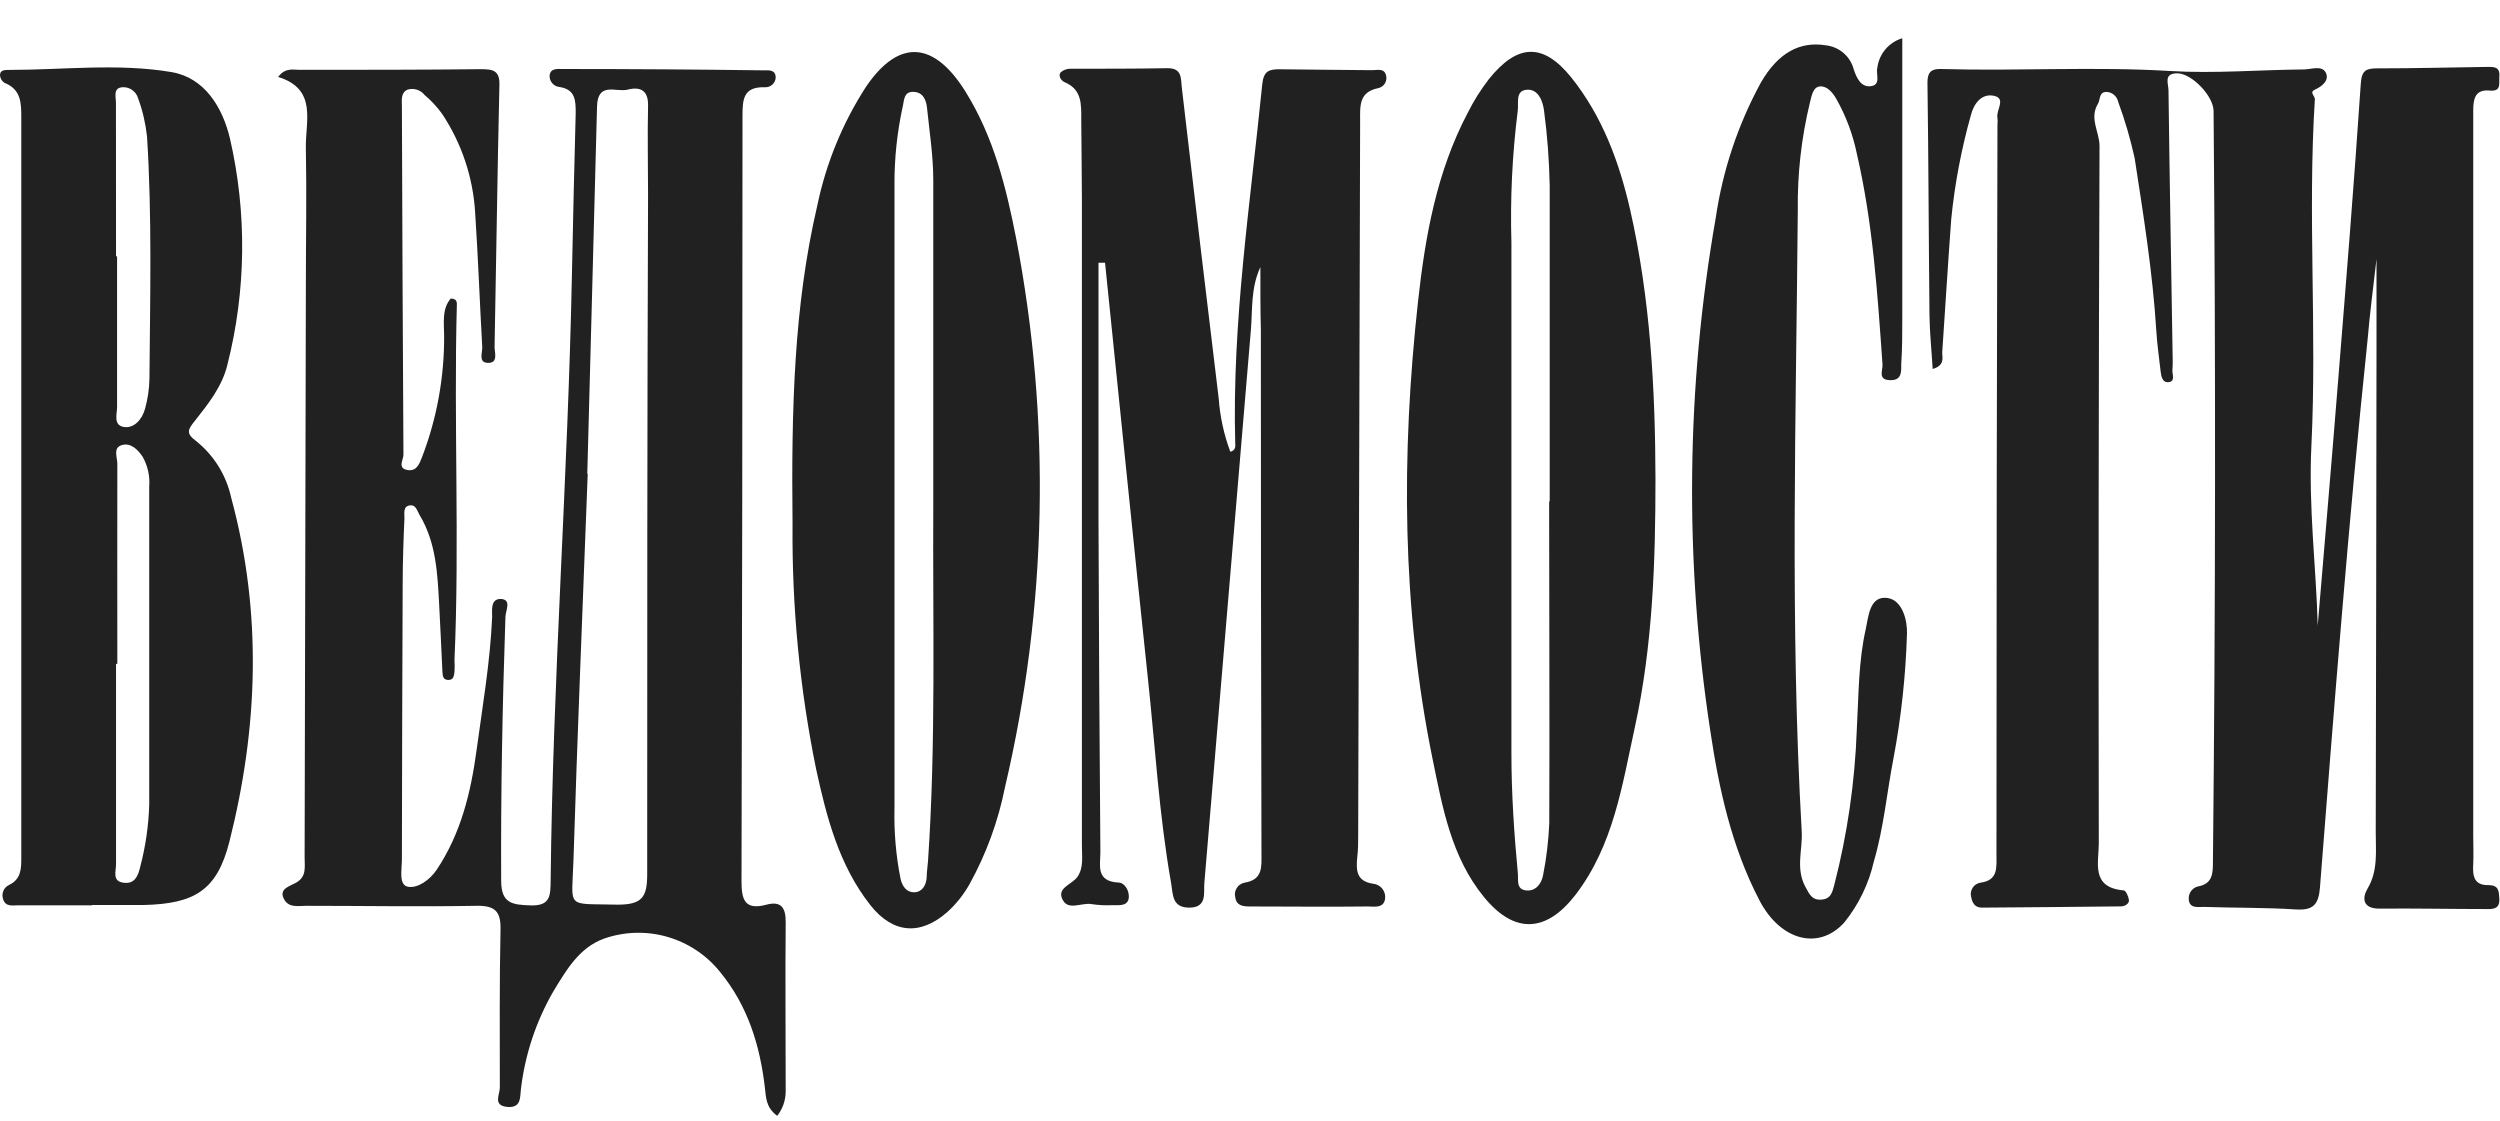
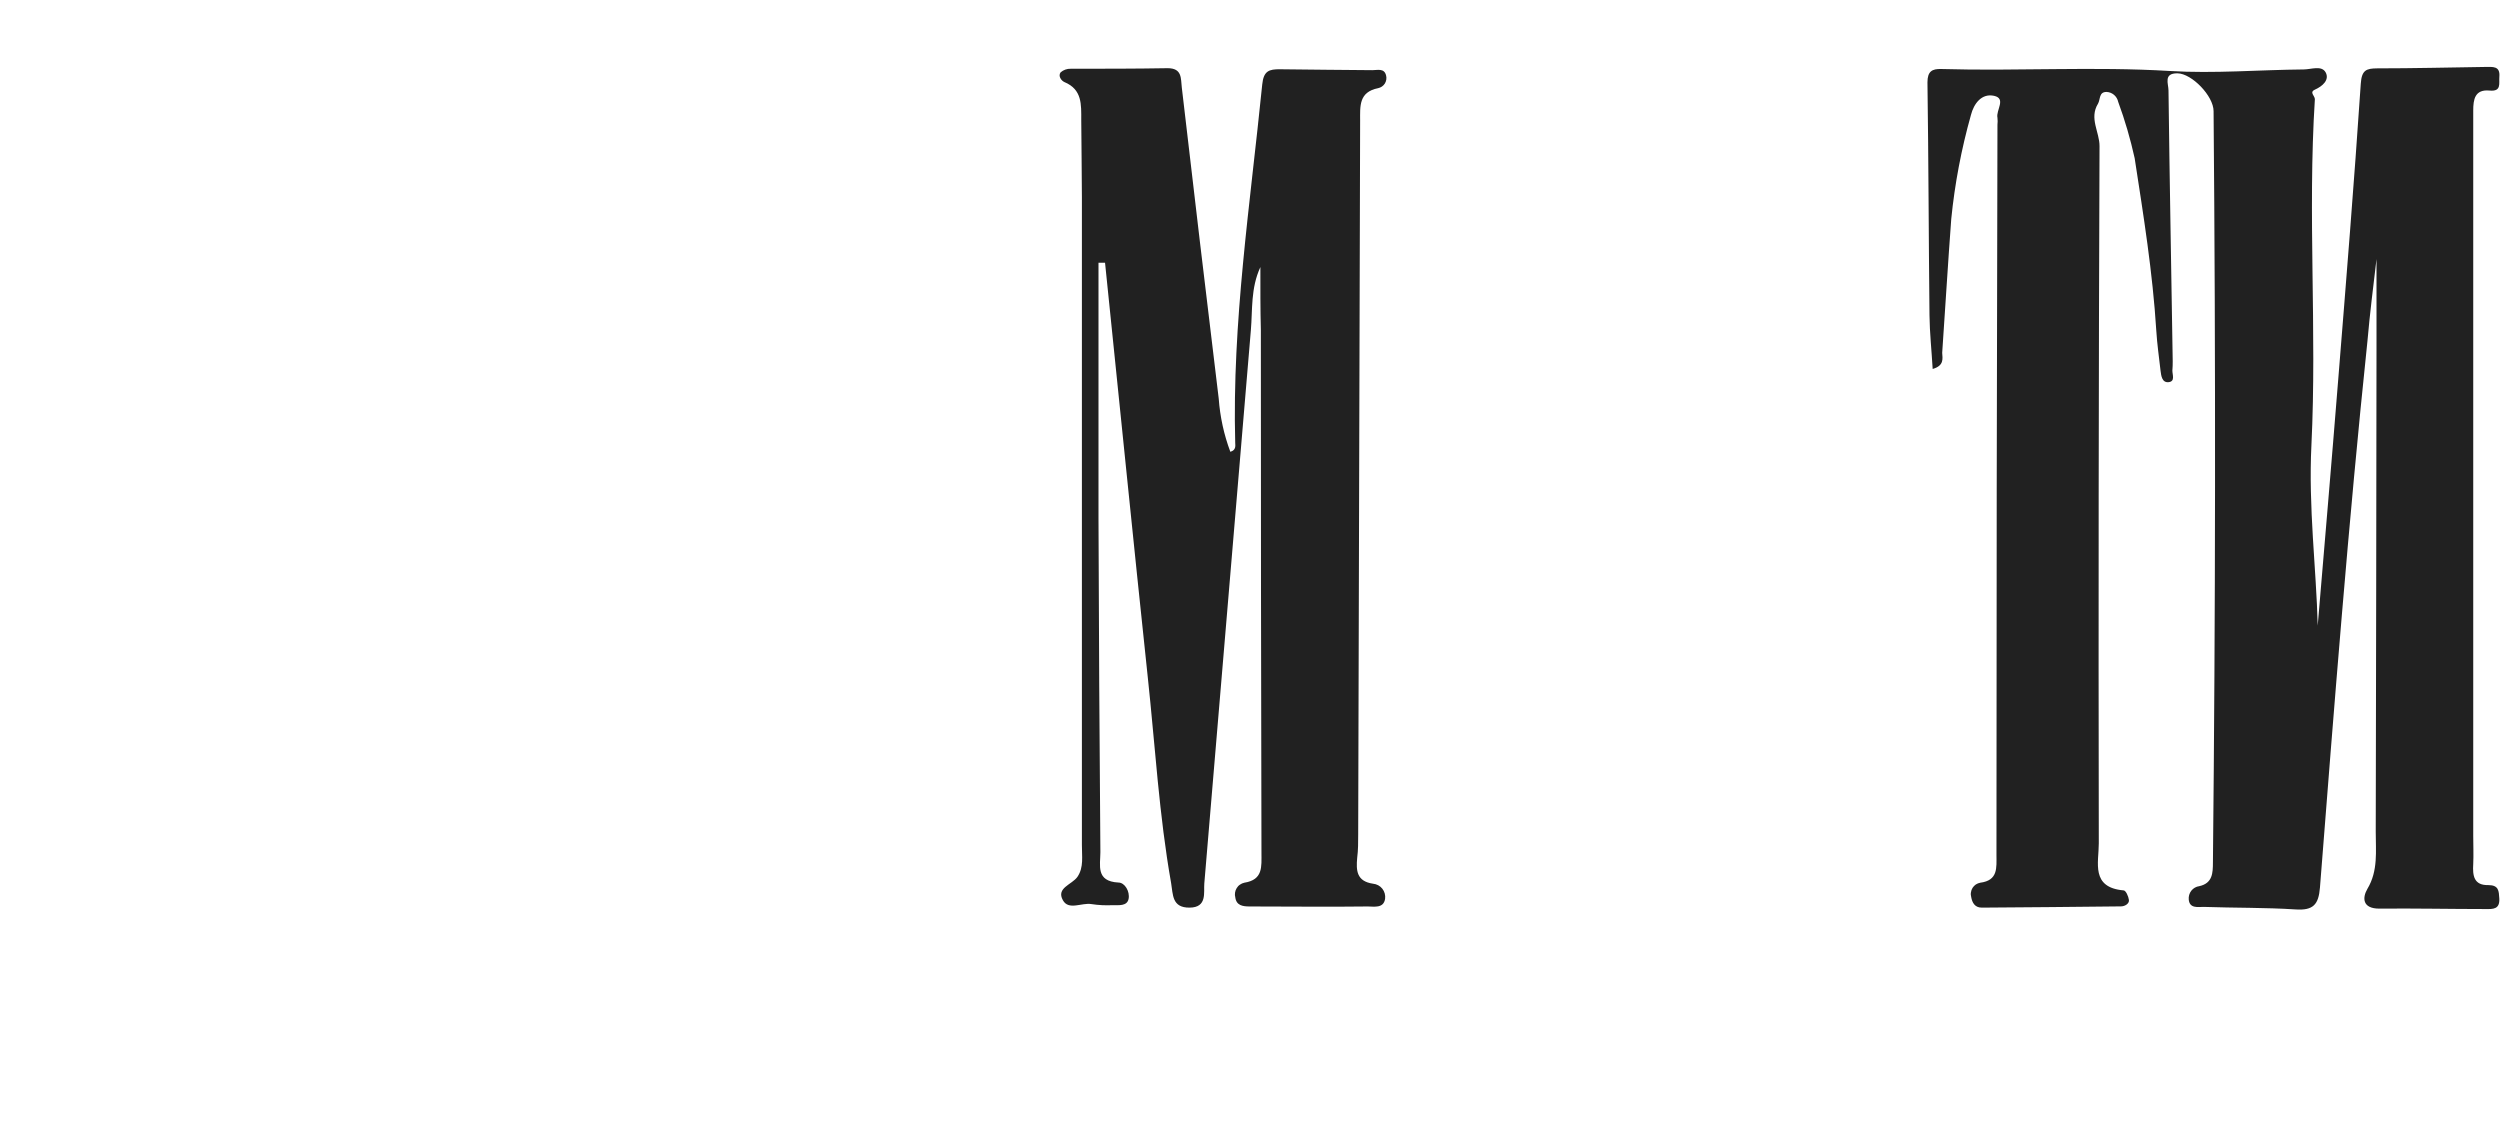
<svg xmlns="http://www.w3.org/2000/svg" width="58" height="26" viewBox="0 0 58 26" fill="none">
  <path d="M44.838 8.56C44.813 8.127 44.769 7.723 44.764 7.315C44.745 5.514 44.742 3.711 44.717 1.911C44.717 1.651 44.829 1.595 45.037 1.601C46.806 1.653 48.571 1.54 50.344 1.647C51.364 1.71 52.411 1.62 53.445 1.611C53.618 1.611 53.863 1.509 53.956 1.681C54.047 1.852 53.887 1.999 53.705 2.08C53.571 2.141 53.705 2.225 53.705 2.3C53.535 4.976 53.755 7.654 53.625 10.327C53.553 11.772 53.738 13.193 53.771 14.514C53.925 12.68 54.092 10.746 54.247 8.801C54.431 6.515 54.617 4.228 54.77 1.942C54.791 1.624 54.9 1.588 55.151 1.586C55.989 1.586 56.827 1.565 57.663 1.553C57.829 1.553 58.009 1.524 57.985 1.783C57.973 1.936 58.04 2.129 57.758 2.101C57.414 2.068 57.379 2.311 57.379 2.564C57.379 8.174 57.379 13.783 57.379 19.393C57.379 19.602 57.389 19.83 57.379 20.046C57.362 20.312 57.392 20.542 57.727 20.534C57.972 20.534 57.973 20.668 57.984 20.846C57.997 21.095 57.844 21.093 57.665 21.09C56.845 21.09 56.023 21.072 55.2 21.08C54.807 21.08 54.801 20.831 54.925 20.619C55.176 20.201 55.116 19.742 55.117 19.296C55.126 15.508 55.131 11.72 55.135 7.932C55.135 7.289 55.135 6.647 55.135 6.01C55.061 6.638 54.981 7.266 54.925 7.911C54.483 12.132 54.155 16.361 53.823 20.59C53.792 20.984 53.668 21.126 53.261 21.099C52.551 21.053 51.837 21.065 51.125 21.04C50.995 21.04 50.799 21.082 50.779 20.871C50.772 20.797 50.793 20.723 50.838 20.665C50.884 20.606 50.952 20.568 51.024 20.559C51.333 20.49 51.339 20.253 51.34 20.006C51.4 14.197 51.405 8.388 51.355 2.579C51.355 2.227 50.85 1.706 50.518 1.701C50.185 1.697 50.309 1.944 50.309 2.097C50.335 4.191 50.374 6.284 50.407 8.378C50.408 8.451 50.405 8.525 50.399 8.598C50.399 8.694 50.468 8.849 50.313 8.866C50.158 8.883 50.139 8.717 50.124 8.596C50.089 8.288 50.045 7.98 50.026 7.672C49.943 6.328 49.729 4.999 49.524 3.669C49.426 3.226 49.299 2.79 49.142 2.363C49.129 2.3 49.095 2.243 49.046 2.201C48.996 2.159 48.935 2.135 48.87 2.133C48.692 2.133 48.732 2.304 48.674 2.405C48.464 2.746 48.711 3.062 48.709 3.393C48.689 8.785 48.682 14.176 48.692 19.566C48.692 20.014 48.502 20.59 49.267 20.657C49.319 20.657 49.381 20.797 49.391 20.879C49.403 20.961 49.301 21.028 49.208 21.028C48.131 21.04 47.055 21.05 45.977 21.057C45.809 21.057 45.753 20.931 45.732 20.812C45.722 20.776 45.719 20.739 45.726 20.702C45.731 20.666 45.743 20.631 45.763 20.599C45.783 20.568 45.809 20.541 45.839 20.52C45.871 20.5 45.904 20.486 45.942 20.479C46.359 20.425 46.318 20.132 46.318 19.832C46.318 14.187 46.326 8.541 46.341 2.895C46.347 2.841 46.347 2.786 46.341 2.732C46.302 2.558 46.551 2.286 46.262 2.223C45.973 2.16 45.793 2.405 45.726 2.667C45.504 3.457 45.35 4.264 45.269 5.081C45.192 6.115 45.13 7.151 45.059 8.185C45.068 8.324 45.105 8.483 44.838 8.56Z" fill="#212121" />
-   <path d="M18.032 25.887C17.766 25.696 17.772 25.456 17.744 25.221C17.629 24.248 17.349 23.337 16.714 22.56C16.402 22.166 15.974 21.878 15.49 21.737C15.008 21.596 14.491 21.61 14.016 21.775C13.434 21.985 13.137 22.51 12.84 22.996C12.437 23.692 12.181 24.464 12.086 25.263C12.061 25.441 12.104 25.701 11.784 25.682C11.422 25.654 11.596 25.399 11.596 25.23C11.596 24.011 11.586 22.791 11.612 21.57C11.623 21.139 11.481 21.007 11.049 21.015C9.737 21.038 8.42 21.015 7.105 21.015C6.909 21.015 6.686 21.07 6.58 20.841C6.472 20.613 6.735 20.557 6.875 20.475C7.121 20.332 7.065 20.102 7.067 19.891C7.077 15.468 7.087 11.043 7.096 6.615C7.096 5.558 7.117 4.501 7.096 3.445C7.08 2.817 7.375 2.07 6.453 1.785C6.62 1.563 6.8 1.62 6.947 1.62C8.353 1.62 9.759 1.62 11.167 1.605C11.449 1.605 11.6 1.643 11.586 1.986C11.539 4.007 11.514 6.027 11.474 8.047C11.474 8.185 11.568 8.435 11.304 8.418C11.096 8.403 11.194 8.181 11.188 8.051C11.129 7.005 11.093 5.979 11.024 4.942C10.977 4.12 10.712 3.325 10.255 2.639C10.138 2.478 10.002 2.331 9.849 2.202C9.804 2.144 9.742 2.102 9.67 2.08C9.6 2.058 9.524 2.058 9.454 2.08C9.293 2.154 9.324 2.327 9.324 2.468C9.333 5.164 9.344 7.859 9.36 10.553C9.36 10.664 9.213 10.867 9.457 10.905C9.665 10.938 9.727 10.767 9.789 10.612C10.134 9.714 10.308 8.76 10.304 7.798C10.304 7.501 10.245 7.17 10.457 6.927C10.578 6.927 10.602 6.988 10.599 7.067C10.525 9.816 10.664 12.565 10.544 15.314C10.55 15.405 10.55 15.496 10.544 15.586C10.532 15.67 10.528 15.779 10.398 15.775C10.268 15.771 10.271 15.666 10.264 15.58C10.237 15.071 10.22 14.563 10.19 14.054C10.152 13.327 10.122 12.588 9.734 11.948C9.68 11.856 9.65 11.713 9.525 11.724C9.339 11.736 9.387 11.916 9.383 12.025C9.36 12.534 9.343 13.045 9.342 13.553C9.333 15.685 9.327 17.815 9.324 19.945C9.324 20.171 9.243 20.534 9.467 20.573C9.69 20.613 9.973 20.416 10.134 20.174C10.693 19.336 10.924 18.386 11.056 17.406C11.196 16.378 11.372 15.354 11.418 14.316C11.418 14.154 11.374 13.876 11.639 13.897C11.87 13.924 11.729 14.163 11.726 14.316C11.657 16.353 11.617 18.392 11.627 20.431C11.627 20.963 11.887 20.99 12.303 21.005C12.778 21.023 12.77 20.77 12.775 20.425C12.825 15.745 13.175 11.075 13.268 6.397C13.293 5.141 13.323 3.885 13.356 2.629C13.356 2.338 13.356 2.076 12.98 2.018C12.915 2.012 12.853 1.98 12.811 1.93C12.768 1.88 12.747 1.815 12.751 1.75C12.77 1.574 12.948 1.601 13.06 1.601C14.61 1.601 16.163 1.611 17.718 1.632C17.833 1.632 17.996 1.609 17.996 1.804C17.993 1.835 17.986 1.866 17.971 1.894C17.957 1.922 17.937 1.947 17.913 1.968C17.889 1.988 17.862 2.003 17.832 2.013C17.802 2.023 17.769 2.026 17.738 2.024C17.241 2.011 17.226 2.311 17.226 2.694C17.226 8.612 17.218 14.531 17.203 20.452C17.203 20.892 17.291 21.12 17.784 20.988C18.126 20.898 18.231 21.063 18.228 21.396C18.216 22.707 18.228 24.017 18.228 25.328C18.226 25.531 18.157 25.727 18.032 25.887ZM13.635 10.993C13.51 14.299 13.392 17.119 13.305 19.941C13.268 21.109 13.105 20.956 14.328 20.988C14.898 20.988 15.016 20.814 15.015 20.276C15.015 15.029 15.015 9.785 15.035 4.538C15.035 3.845 15.019 3.154 15.035 2.461C15.046 2.091 14.851 2.005 14.559 2.08C14.299 2.147 13.864 1.884 13.851 2.474C13.775 5.47 13.69 8.474 13.625 10.993H13.635Z" fill="#212121" />
  <path d="M29.241 6.196C29.014 6.689 29.061 7.183 29.02 7.662C28.662 11.94 28.302 16.218 27.94 20.496C27.922 20.705 28.012 21.053 27.599 21.057C27.186 21.061 27.216 20.753 27.17 20.488C26.891 18.911 26.8 17.314 26.63 15.727C26.289 12.519 25.969 9.308 25.637 6.096H25.485C25.485 8.068 25.485 10.038 25.485 12.01C25.494 14.595 25.507 17.182 25.529 19.769C25.529 20.071 25.416 20.448 25.948 20.475C26.096 20.475 26.218 20.684 26.183 20.856C26.146 21.028 25.951 20.998 25.814 21C25.649 21.008 25.485 21 25.321 20.975C25.097 20.936 24.792 21.128 24.659 20.885C24.498 20.599 24.867 20.525 24.995 20.345C25.15 20.121 25.097 19.853 25.1 19.604C25.1 14.596 25.1 9.588 25.1 4.58C25.1 3.979 25.087 3.378 25.085 2.778C25.085 2.428 25.108 2.076 24.696 1.905C24.622 1.873 24.542 1.762 24.607 1.678C24.672 1.622 24.756 1.592 24.842 1.595C25.591 1.595 26.341 1.595 27.089 1.582C27.43 1.582 27.393 1.821 27.418 2.032C27.697 4.436 27.982 6.84 28.274 9.245C28.305 9.668 28.395 10.084 28.544 10.482C28.682 10.44 28.659 10.338 28.657 10.273C28.582 7.48 29.007 4.725 29.284 1.957C29.316 1.647 29.439 1.603 29.703 1.607C30.416 1.618 31.127 1.62 31.839 1.628C31.959 1.628 32.115 1.576 32.157 1.75C32.166 1.781 32.167 1.814 32.162 1.846C32.157 1.879 32.146 1.909 32.129 1.937C32.111 1.965 32.089 1.989 32.062 2.007C32.035 2.026 32.005 2.038 31.974 2.045C31.521 2.135 31.555 2.464 31.555 2.801C31.542 8.319 31.527 13.838 31.51 19.355C31.51 19.537 31.51 19.719 31.487 19.901C31.46 20.195 31.471 20.446 31.854 20.502C31.896 20.506 31.936 20.518 31.974 20.538C32.011 20.558 32.044 20.585 32.07 20.618C32.096 20.651 32.115 20.689 32.126 20.729C32.137 20.77 32.14 20.812 32.134 20.854C32.099 21.08 31.876 21.03 31.732 21.03C30.817 21.042 29.904 21.03 28.992 21.03C28.833 21.03 28.684 21.009 28.659 20.82C28.649 20.784 28.647 20.746 28.653 20.709C28.658 20.672 28.671 20.637 28.691 20.605C28.71 20.573 28.735 20.545 28.767 20.524C28.797 20.502 28.832 20.487 28.868 20.479C29.306 20.41 29.266 20.109 29.266 19.786C29.256 15.739 29.252 11.696 29.252 7.658C29.239 7.17 29.241 6.682 29.241 6.196Z" fill="#212121" />
-   <path d="M2.135 21.003H0.438C0.293 21.003 0.128 21.047 0.071 20.858C0.05 20.796 0.053 20.729 0.078 20.668C0.103 20.608 0.15 20.559 0.209 20.532C0.498 20.393 0.494 20.144 0.494 19.883C0.494 14.167 0.494 8.45 0.494 2.732C0.494 2.397 0.494 2.076 0.103 1.921C0.073 1.902 0.048 1.875 0.03 1.845C0.013 1.814 0.001 1.779 0 1.743C0 1.622 0.116 1.622 0.209 1.622C1.465 1.622 2.741 1.463 3.977 1.672C4.746 1.802 5.161 2.485 5.335 3.213C5.732 4.942 5.712 6.74 5.276 8.46C5.156 8.962 4.836 9.366 4.522 9.762C4.373 9.95 4.296 10.047 4.543 10.227C4.961 10.559 5.251 11.026 5.364 11.548C6.086 14.211 5.991 16.88 5.321 19.531C5.035 20.655 4.516 20.969 3.334 20.996C2.933 20.996 2.53 20.996 2.13 20.996L2.135 21.003ZM2.722 15.402H2.692C2.692 16.951 2.692 18.499 2.692 20.046C2.692 20.224 2.598 20.442 2.864 20.479C3.129 20.517 3.204 20.318 3.253 20.111C3.378 19.637 3.448 19.151 3.462 18.662C3.462 16.204 3.462 13.745 3.462 11.286C3.481 11.048 3.428 10.81 3.312 10.601C3.198 10.428 3.031 10.264 2.824 10.327C2.617 10.39 2.722 10.608 2.722 10.759C2.719 12.308 2.722 13.855 2.722 15.402ZM2.692 5.947H2.716C2.716 7.111 2.716 8.275 2.716 9.44C2.716 9.605 2.625 9.858 2.864 9.904C3.102 9.95 3.299 9.733 3.364 9.486C3.428 9.258 3.463 9.023 3.467 8.786C3.482 6.902 3.529 5.039 3.411 3.165C3.377 2.86 3.307 2.559 3.201 2.271C3.176 2.191 3.123 2.123 3.053 2.078C2.982 2.033 2.898 2.015 2.816 2.026C2.62 2.057 2.692 2.258 2.69 2.39C2.69 3.573 2.692 4.764 2.692 5.947Z" fill="#212121" />
-   <path d="M38.407 11.11C38.407 13.045 38.343 14.977 37.929 16.87C37.634 18.218 37.433 19.614 36.548 20.764C35.869 21.641 35.134 21.67 34.435 20.82C33.666 19.884 33.466 18.727 33.234 17.6C32.519 14.085 32.508 10.541 32.898 6.996C33.063 5.495 33.327 3.992 34.05 2.62C34.188 2.344 34.352 2.082 34.541 1.837C35.199 1.017 35.797 0.977 36.459 1.804C37.173 2.698 37.567 3.759 37.82 4.869C38.287 6.923 38.402 9.016 38.407 11.11ZM35.94 11.634H35.953C35.953 9.192 35.953 6.753 35.953 4.306C35.941 3.725 35.899 3.146 35.822 2.57C35.797 2.361 35.695 2.059 35.421 2.082C35.146 2.105 35.239 2.392 35.211 2.576C35.084 3.589 35.035 4.609 35.065 5.629C35.065 9.58 35.065 13.531 35.065 17.481C35.065 18.411 35.127 19.336 35.214 20.259C35.229 20.41 35.171 20.63 35.4 20.657C35.627 20.684 35.766 20.504 35.801 20.295C35.879 19.903 35.925 19.505 35.943 19.106C35.953 16.614 35.94 14.121 35.94 11.627V11.634Z" fill="#212121" />
-   <path d="M18.387 12.17C18.358 9.486 18.417 7.103 18.961 4.769C19.165 3.787 19.549 2.851 20.094 2.009C20.86 0.885 21.673 0.962 22.397 2.122C23.049 3.169 23.339 4.327 23.573 5.522C24.387 9.74 24.298 14.081 23.316 18.262C23.159 19.05 22.882 19.809 22.493 20.513C22.359 20.751 22.188 20.967 21.987 21.151C21.358 21.712 20.715 21.664 20.19 20.996C19.464 20.071 19.177 18.961 18.934 17.843C18.553 15.976 18.371 14.075 18.387 12.17ZM21.652 11.717C21.652 9.205 21.652 6.693 21.652 4.18C21.652 3.619 21.564 3.056 21.507 2.505C21.488 2.315 21.413 2.135 21.186 2.131C20.96 2.126 20.978 2.34 20.94 2.487C20.813 3.075 20.749 3.675 20.752 4.277C20.752 9.103 20.752 13.928 20.752 18.752C20.739 19.299 20.785 19.846 20.892 20.383C20.931 20.563 21.032 20.705 21.212 20.701C21.392 20.697 21.487 20.54 21.499 20.358C21.499 20.23 21.522 20.102 21.53 19.977C21.717 17.217 21.637 14.46 21.652 11.717Z" fill="#212121" />
-   <path d="M44.133 0.887C44.133 3.089 44.133 5.244 44.133 7.396C44.133 7.744 44.133 8.089 44.109 8.443C44.109 8.617 44.131 8.83 43.844 8.82C43.557 8.809 43.684 8.592 43.674 8.457C43.559 6.814 43.451 5.173 43.078 3.563C42.986 3.116 42.825 2.687 42.6 2.29C42.517 2.147 42.39 1.992 42.223 2.005C42.057 2.018 42.029 2.233 41.989 2.384C41.792 3.199 41.698 4.035 41.709 4.873C41.669 9.689 41.526 14.487 41.8 19.292C41.824 19.711 41.654 20.146 41.884 20.573C41.983 20.753 42.037 20.887 42.259 20.871C42.48 20.854 42.508 20.699 42.554 20.536C42.859 19.354 43.034 18.142 43.078 16.922C43.122 16.141 43.113 15.352 43.287 14.588C43.349 14.305 43.374 13.811 43.793 13.874C44.135 13.926 44.252 14.389 44.242 14.699C44.213 15.672 44.108 16.641 43.928 17.598C43.774 18.392 43.703 19.208 43.472 19.991C43.354 20.508 43.119 20.991 42.787 21.402C42.194 22.058 41.306 21.821 40.821 20.892C40.178 19.658 39.882 18.321 39.68 16.962C39.076 13.012 39.117 8.991 39.805 5.055C39.966 3.955 40.32 2.892 40.853 1.915C41.251 1.226 41.753 0.956 42.349 1.05C42.503 1.065 42.649 1.127 42.768 1.228C42.886 1.329 42.969 1.463 43.008 1.613C43.069 1.794 43.168 2.032 43.407 1.999C43.646 1.965 43.517 1.724 43.553 1.58C43.572 1.42 43.636 1.27 43.739 1.147C43.842 1.024 43.98 0.933 44.133 0.887Z" fill="#212121" />
</svg>